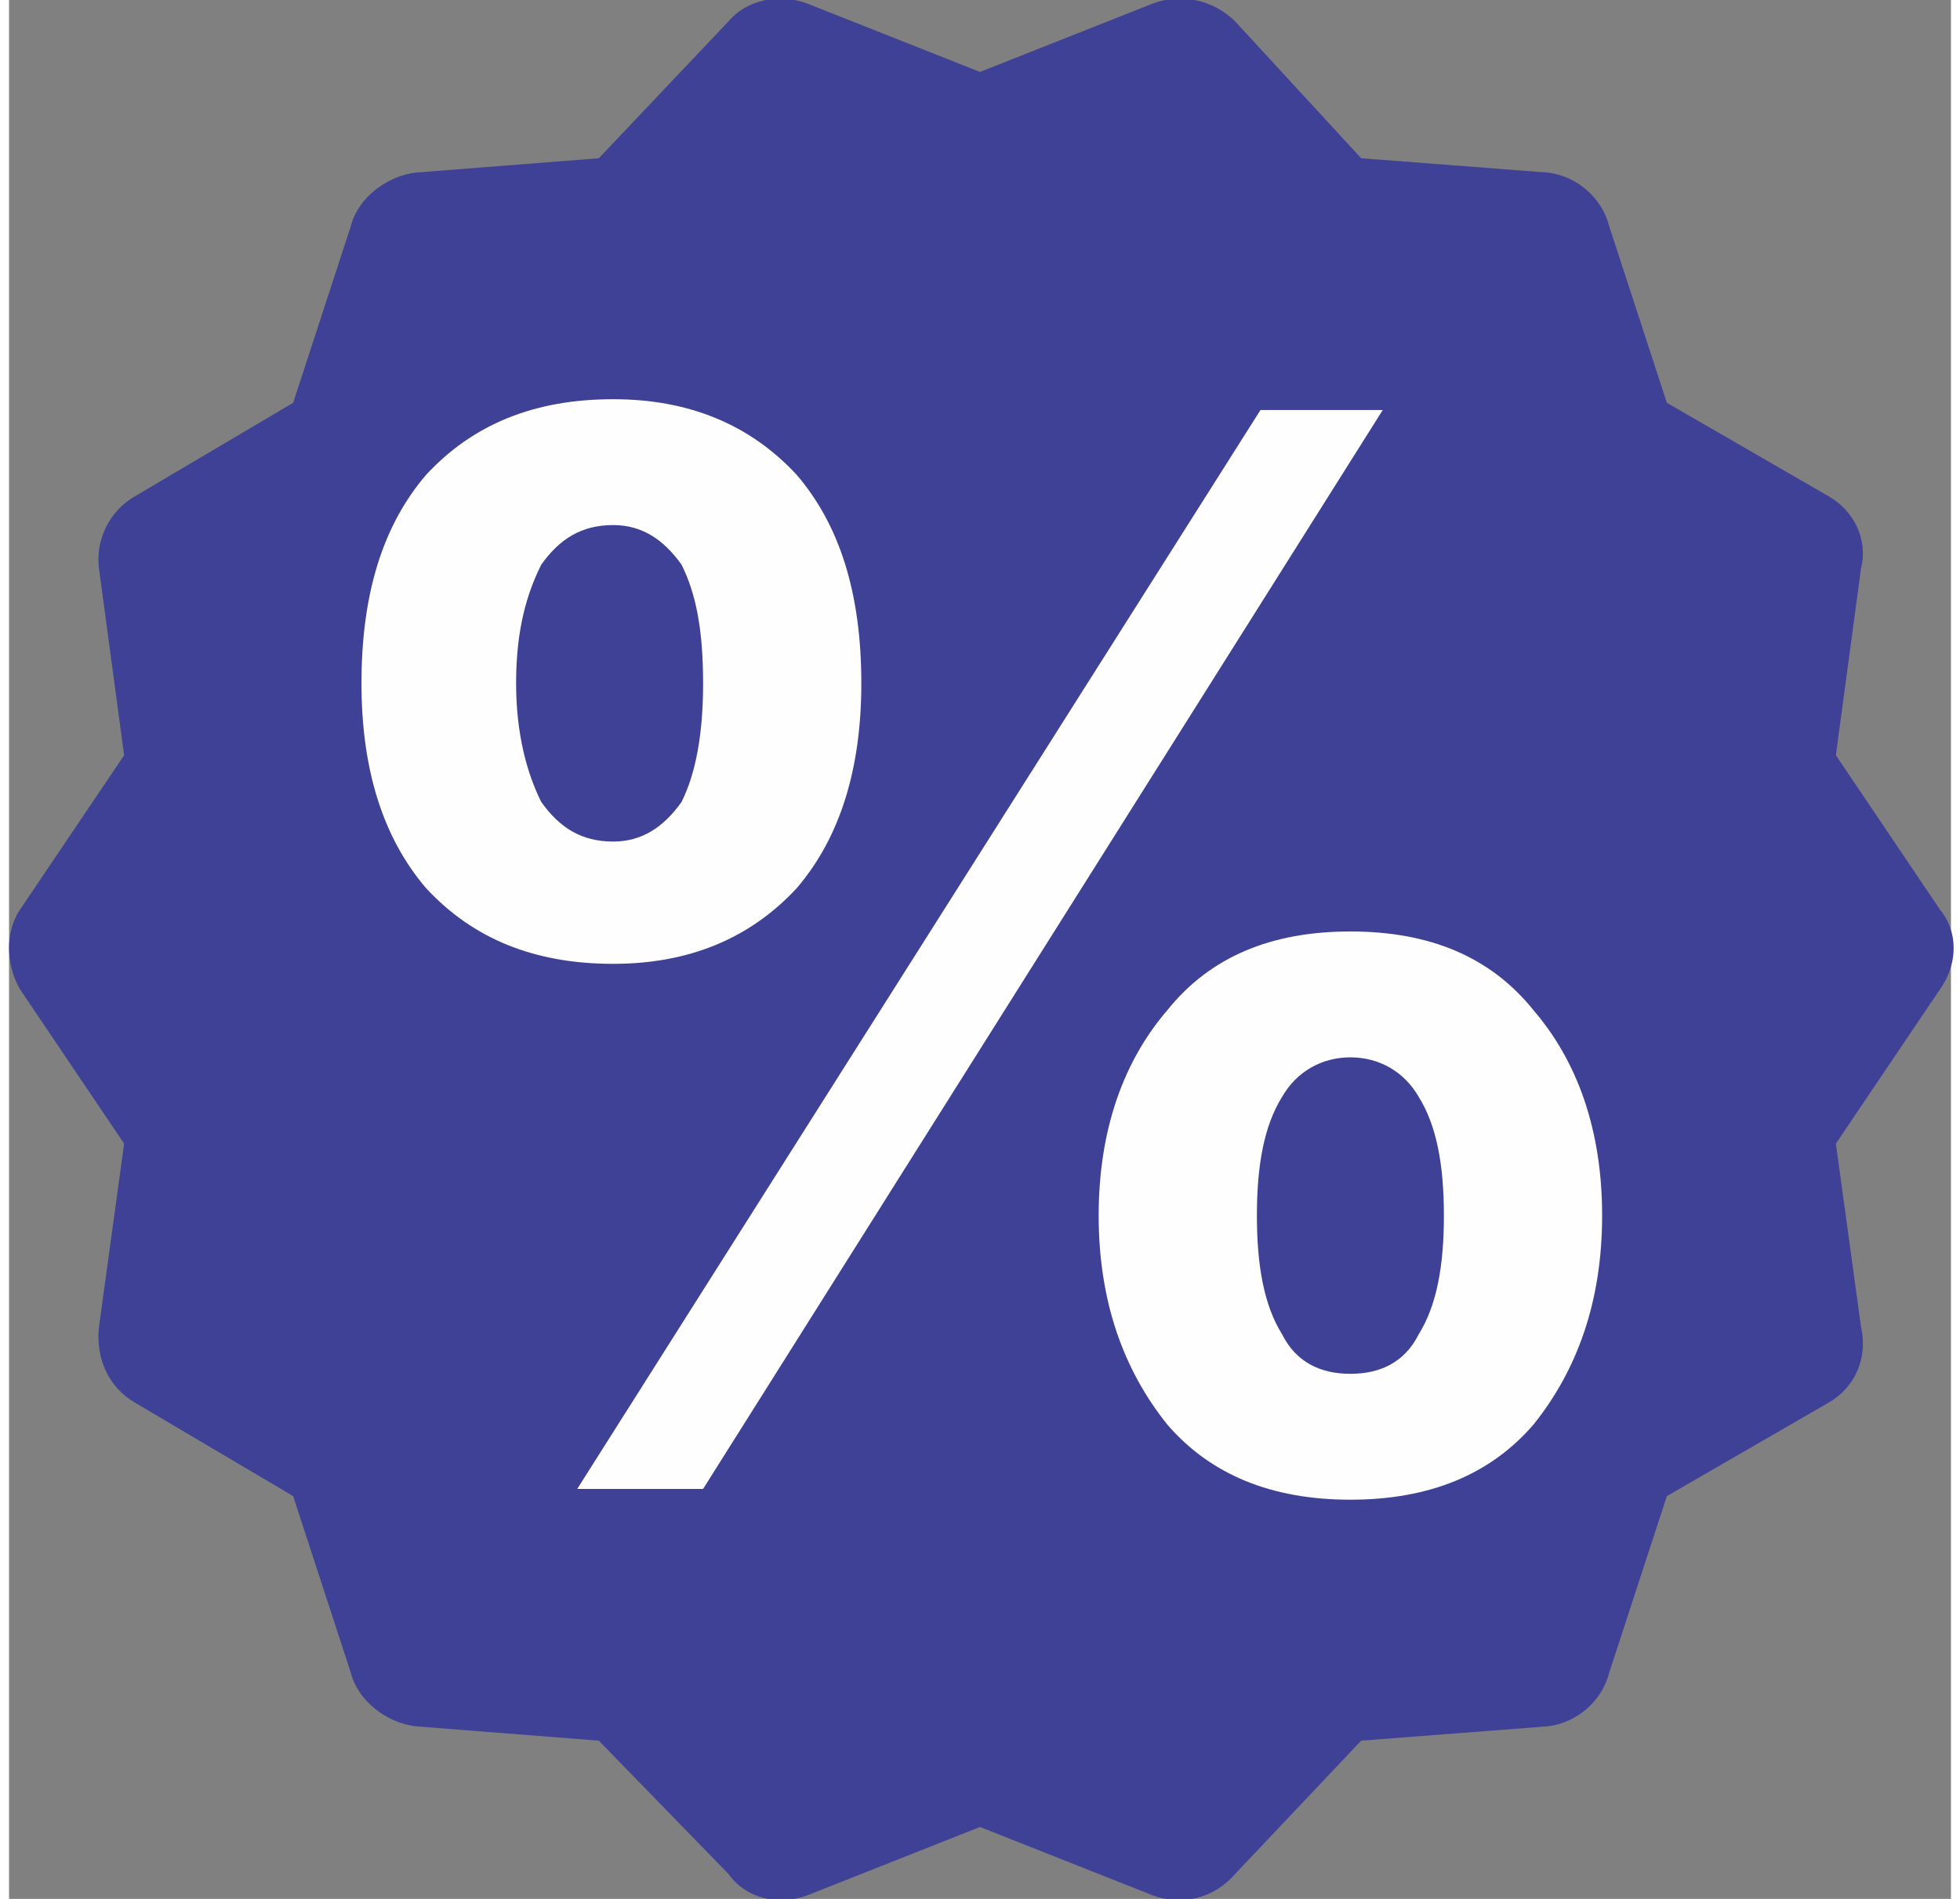
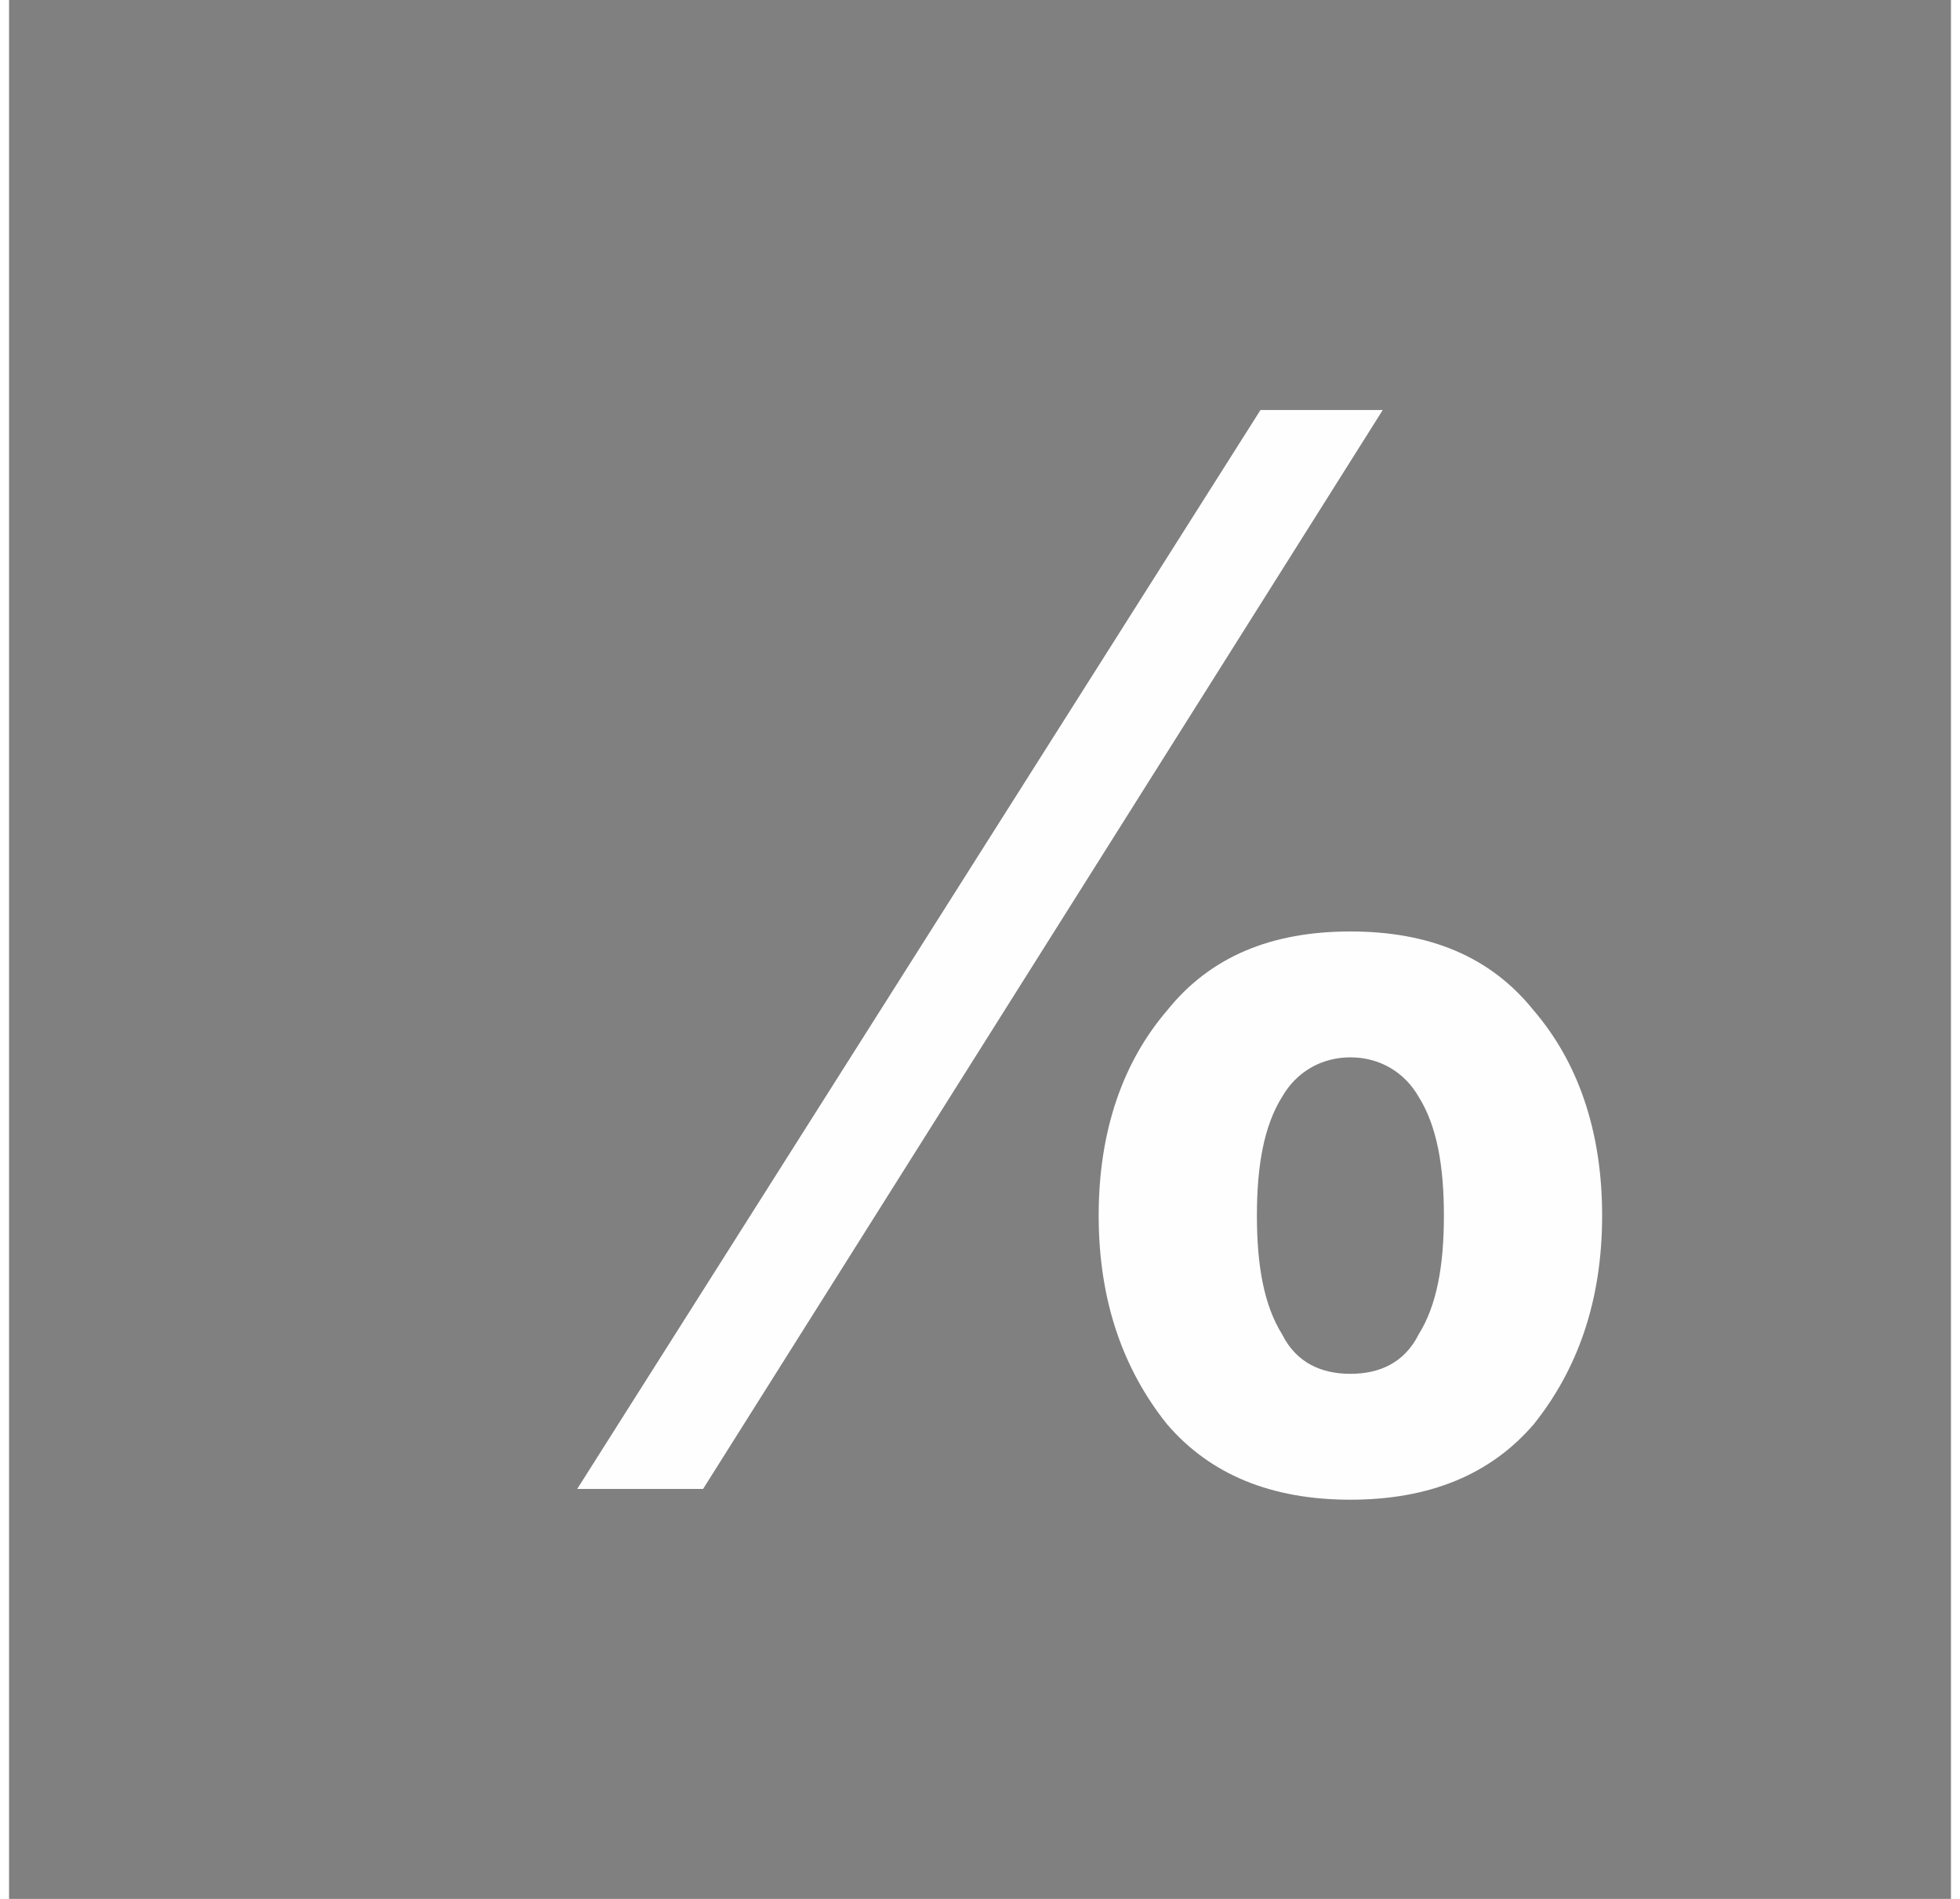
<svg xmlns="http://www.w3.org/2000/svg" xml:space="preserve" width="64px" height="62px" version="1.1" shape-rendering="geometricPrecision" text-rendering="geometricPrecision" image-rendering="optimizeQuality" fill-rule="evenodd" clip-rule="evenodd" viewBox="0 0 5.4 5.28">
  <rect x="0" y="0" width="5.4" height="5.28" fill="#808080" stroke="none" />
  <g id="Capa_x0020_1">
    <g id="_2506020867872">
-       <path fill="#3F4196" fill-rule="nonzero" d="M5.37 2.75l-0.29 0.43 0.07 0.51c0.02,0.09 -0.02,0.17 -0.09,0.21l-0.45 0.26 -0.16 0.49c-0.02,0.08 -0.09,0.14 -0.17,0.15l-0.52 0.04 -0.35 0.37c-0.06,0.07 -0.15,0.09 -0.23,0.06l-0.48 -0.19 -0.48 0.19c-0.08,0.03 -0.17,0.01 -0.22,-0.06l-0.36 -0.37 -0.51 -0.04c-0.08,-0.01 -0.16,-0.07 -0.18,-0.15l-0.16 -0.49 -0.44 -0.26c-0.07,-0.04 -0.11,-0.12 -0.1,-0.21l0.07 -0.51 -0.29 -0.43c-0.04,-0.07 -0.04,-0.16 0,-0.22l0.29 -0.43 -0.07 -0.52c-0.01,-0.08 0.03,-0.16 0.1,-0.2l0.44 -0.26 0.16 -0.49c0.02,-0.08 0.1,-0.14 0.18,-0.15l0.51 -0.04 0.36 -0.38c0.05,-0.06 0.14,-0.08 0.22,-0.05l0.48 0.19 0.48 -0.19c0.08,-0.03 0.17,-0.01 0.23,0.05l0.35 0.38 0.52 0.04c0.08,0.01 0.15,0.07 0.17,0.15l0.16 0.49 0.45 0.26c0.07,0.04 0.11,0.12 0.09,0.2l-0.07 0.52 0.29 0.43c0.05,0.06 0.05,0.15 0,0.22zm-2.31 0.81c-0.08,-0.1 -0.13,-0.23 -0.13,-0.4l0 0c0,-0.17 0.05,-0.31 0.13,-0.4 0.09,-0.1 0.21,-0.15 0.36,-0.15 0.15,0 0.27,0.05 0.36,0.15 0.08,0.09 0.13,0.23 0.13,0.4l0 0c0,0.17 -0.05,0.3 -0.13,0.4 -0.09,0.1 -0.21,0.15 -0.36,0.15 -0.15,0 -0.27,-0.05 -0.36,-0.15zm0.49 -0.17c0.03,-0.06 0.05,-0.13 0.05,-0.23l0 0c0,-0.1 -0.02,-0.18 -0.05,-0.23 -0.03,-0.05 -0.07,-0.08 -0.13,-0.08 -0.06,0 -0.1,0.03 -0.14,0.08 -0.03,0.05 -0.04,0.13 -0.04,0.23l0 0c0,0.1 0.01,0.17 0.04,0.23 0.04,0.05 0.08,0.08 0.14,0.08 0.06,0 0.1,-0.03 0.13,-0.08z" />
      <polygon fill="#FEFEFE" fill-rule="nonzero" points="1.58,4.14 3.48,1.14 3.82,1.14 1.93,4.14 1.93,4.14 " />
-       <path fill="#FEFEFE" fill-rule="nonzero" d="M1.16 2.47c-0.12,-0.14 -0.18,-0.33 -0.18,-0.57l0 0c0,-0.25 0.06,-0.44 0.18,-0.58 0.13,-0.14 0.3,-0.21 0.52,-0.21 0.21,0 0.38,0.07 0.51,0.21 0.12,0.14 0.18,0.33 0.18,0.58l0 0c0,0.24 -0.06,0.43 -0.18,0.57 -0.13,0.14 -0.3,0.21 -0.51,0.21 -0.22,0 -0.39,-0.07 -0.52,-0.21zm0.71 -0.24c0.04,-0.08 0.06,-0.19 0.06,-0.33l0 0c0,-0.15 -0.02,-0.25 -0.06,-0.33 -0.05,-0.07 -0.11,-0.11 -0.19,-0.11 -0.09,0 -0.15,0.04 -0.2,0.11 -0.04,0.08 -0.07,0.18 -0.07,0.33l0 0c0,0.14 0.03,0.25 0.07,0.33 0.05,0.07 0.11,0.11 0.2,0.11 0.08,0 0.14,-0.04 0.19,-0.11z" />
      <path fill="#FEFEFE" fill-rule="nonzero" d="M3.22 3.96c-0.12,-0.15 -0.19,-0.34 -0.19,-0.58l0 0c0,-0.24 0.07,-0.43 0.19,-0.57 0.12,-0.15 0.29,-0.22 0.51,-0.22 0.22,0 0.39,0.07 0.51,0.22 0.12,0.14 0.19,0.33 0.19,0.57l0 0c0,0.24 -0.07,0.43 -0.19,0.58 -0.12,0.14 -0.29,0.21 -0.51,0.21 -0.22,0 -0.39,-0.07 -0.51,-0.21zm0.7 -0.25c0.05,-0.08 0.07,-0.19 0.07,-0.33l0 0c0,-0.14 -0.02,-0.25 -0.07,-0.33 -0.04,-0.07 -0.11,-0.11 -0.19,-0.11 -0.08,0 -0.15,0.04 -0.19,0.11 -0.05,0.08 -0.07,0.19 -0.07,0.33l0 0c0,0.14 0.02,0.25 0.07,0.33 0.04,0.08 0.11,0.11 0.19,0.11 0.08,0 0.15,-0.03 0.19,-0.11z" />
    </g>
  </g>
</svg>